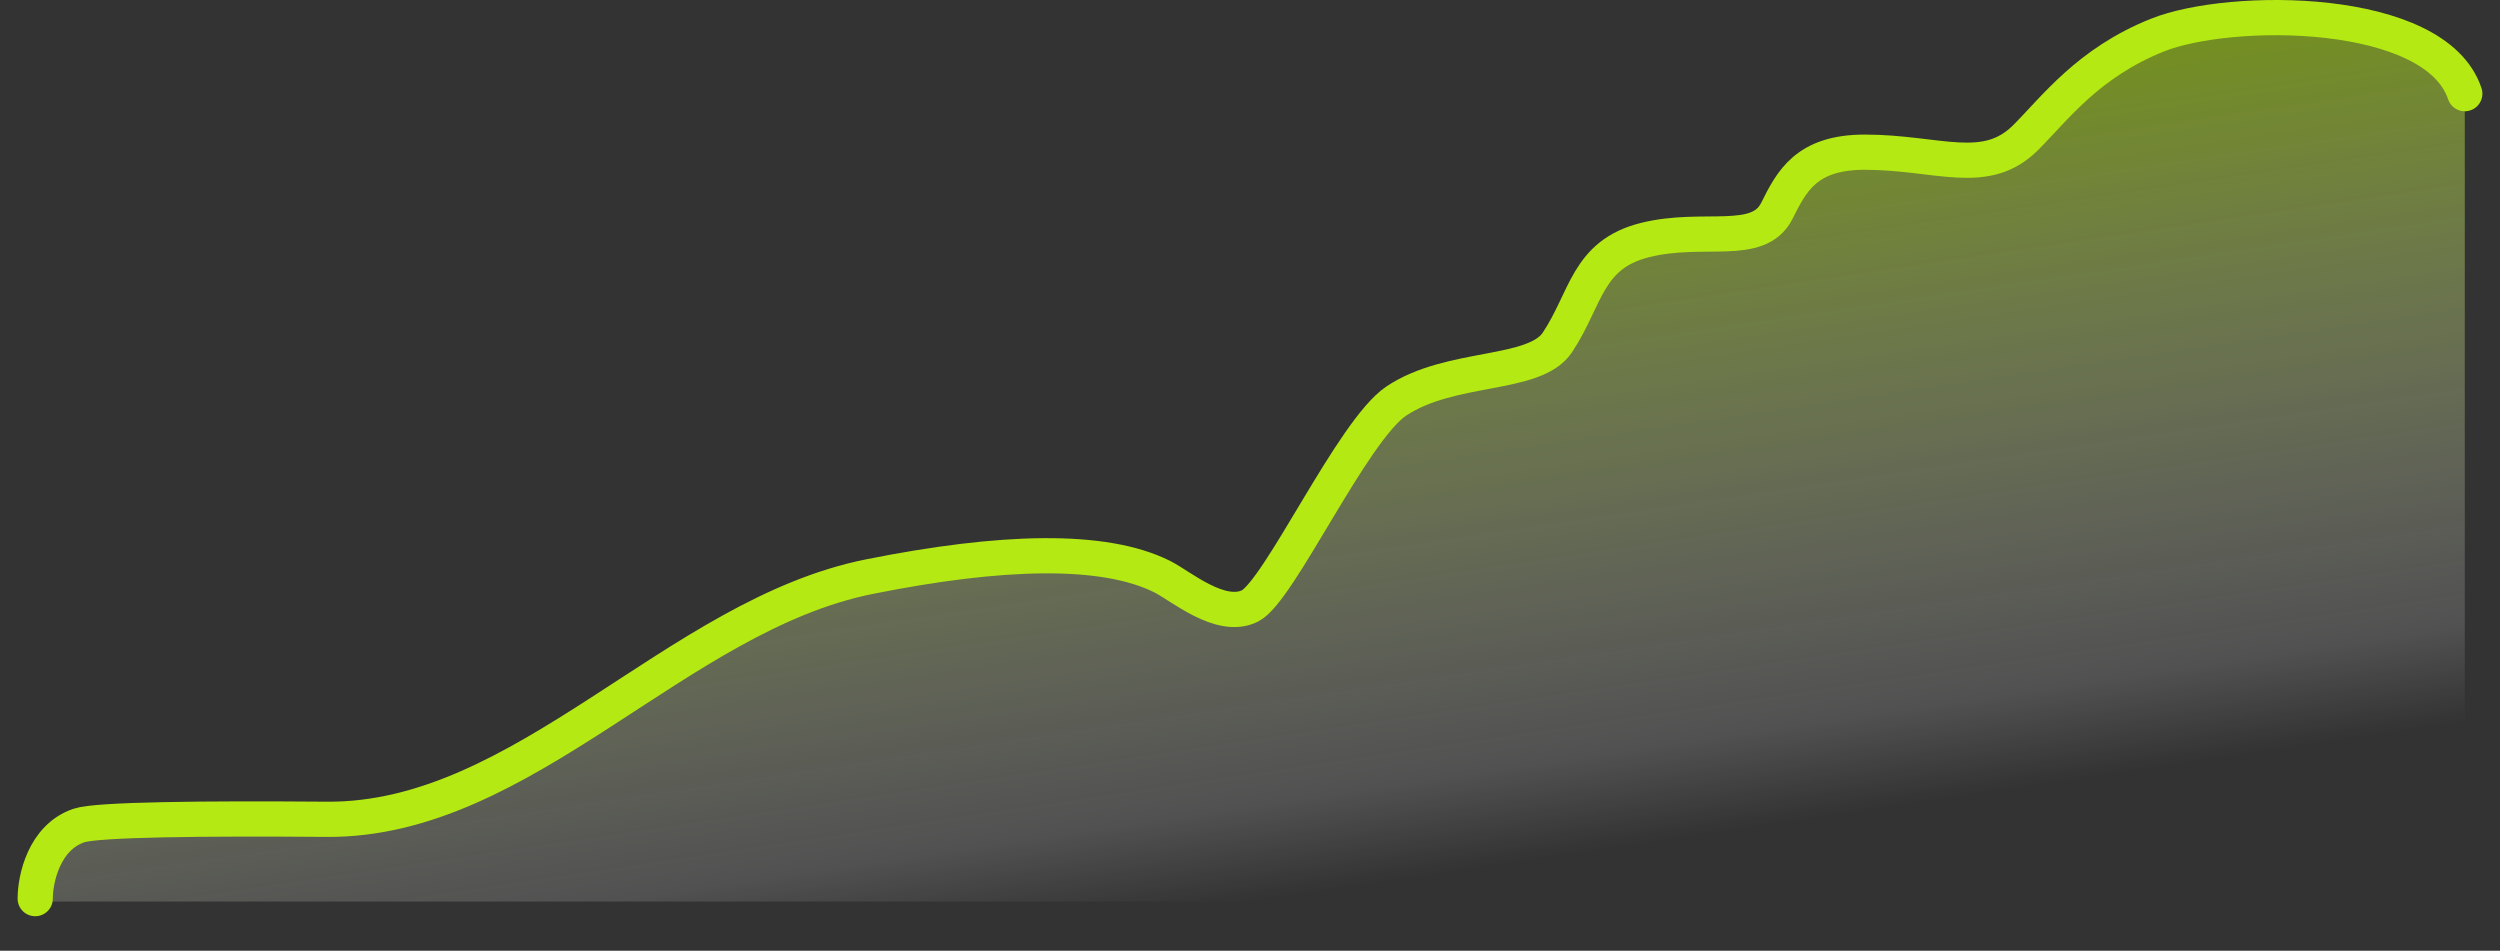
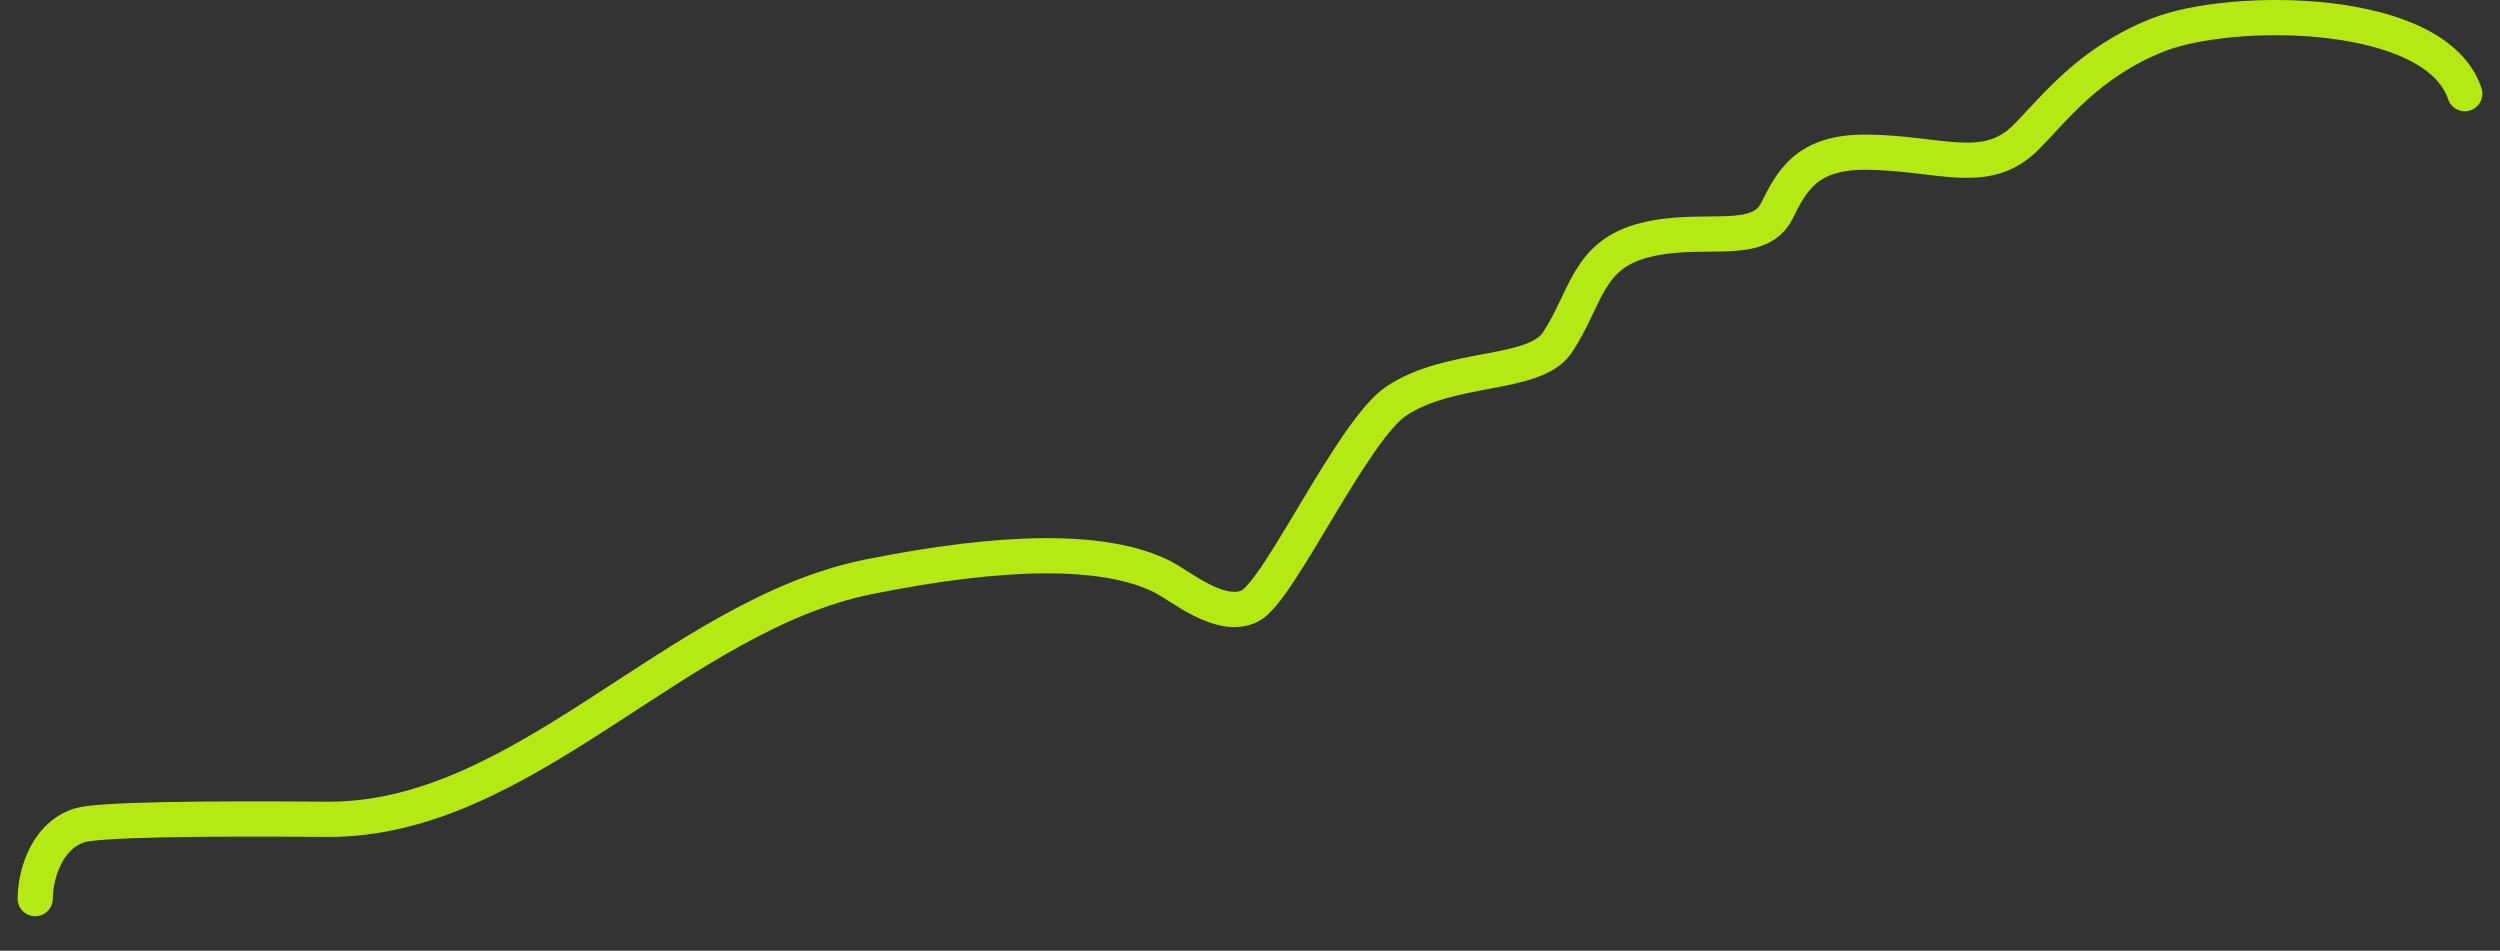
<svg xmlns="http://www.w3.org/2000/svg" width="71" height="27" viewBox="0 0 71 27" fill="none">
  <rect x="0" y="0" width="71" height="27" fill="#333333" stroke="none" />
-   <path d="M2.247 23.525C1.249 23.858 1 25.049 1 25.603H70V2.742C69.169 0.248 63.349 0.248 61.271 1.079C59.303 1.866 58.361 3.157 57.53 3.989C56.385 5.133 55.036 4.404 52.958 4.404C51.295 4.404 50.88 5.236 50.464 6.067C49.938 7.118 48.386 6.483 46.723 6.898C45.06 7.314 45.06 8.561 44.229 9.808C43.577 10.786 41.203 10.439 39.657 11.47C38.41 12.302 36.331 16.874 35.5 17.29C34.669 17.706 33.532 16.721 33.006 16.458C31.343 15.627 28.434 15.71 24.693 16.458C21.367 17.123 19.705 18.456 15.548 21.365C10.145 24.275 4.325 22.832 2.247 23.525Z" fill="url(#paint0_linear_2001_1935)" fill-opacity="0.5" />
  <path d="M1 25.521C1 24.967 1.249 23.776 2.247 23.443C2.759 23.272 5.772 23.24 9.277 23.268C14.883 23.313 19.195 17.476 24.693 16.376V16.376C28.434 15.628 31.343 15.545 33.006 16.376C33.532 16.639 34.669 17.623 35.5 17.208C36.331 16.792 38.41 12.22 39.657 11.388C41.203 10.357 43.577 10.704 44.229 9.726C45.06 8.479 45.06 7.232 46.723 6.816C48.386 6.401 49.938 7.036 50.464 5.985C50.88 5.153 51.295 4.322 52.958 4.322C55.036 4.322 56.385 5.051 57.53 3.906C58.361 3.075 59.303 1.784 61.271 0.997C63.349 0.166 69.169 0.166 70 2.66" stroke="url(#paint1_linear_2001_1935)" stroke-linecap="round" />
  <defs>
    <linearGradient id="paint0_linear_2001_1935" x1="45.231" y1="3.994" x2="49.452" y2="32.482" gradientUnits="userSpaceOnUse">
      <stop stop-color="#B4E913" />
      <stop offset="0.597" stop-color="white" stop-opacity="0.3" />
      <stop offset="0.693" stop-color="white" stop-opacity="0" />
    </linearGradient>
    <linearGradient id="paint1_linear_2001_1935" x1="35.5" y1="0.5" x2="35.5" y2="25.521" gradientUnits="userSpaceOnUse">
      <stop stop-color="#B4E913" />
      <stop offset="1" stop-color="#B4E913" />
    </linearGradient>
  </defs>
</svg>